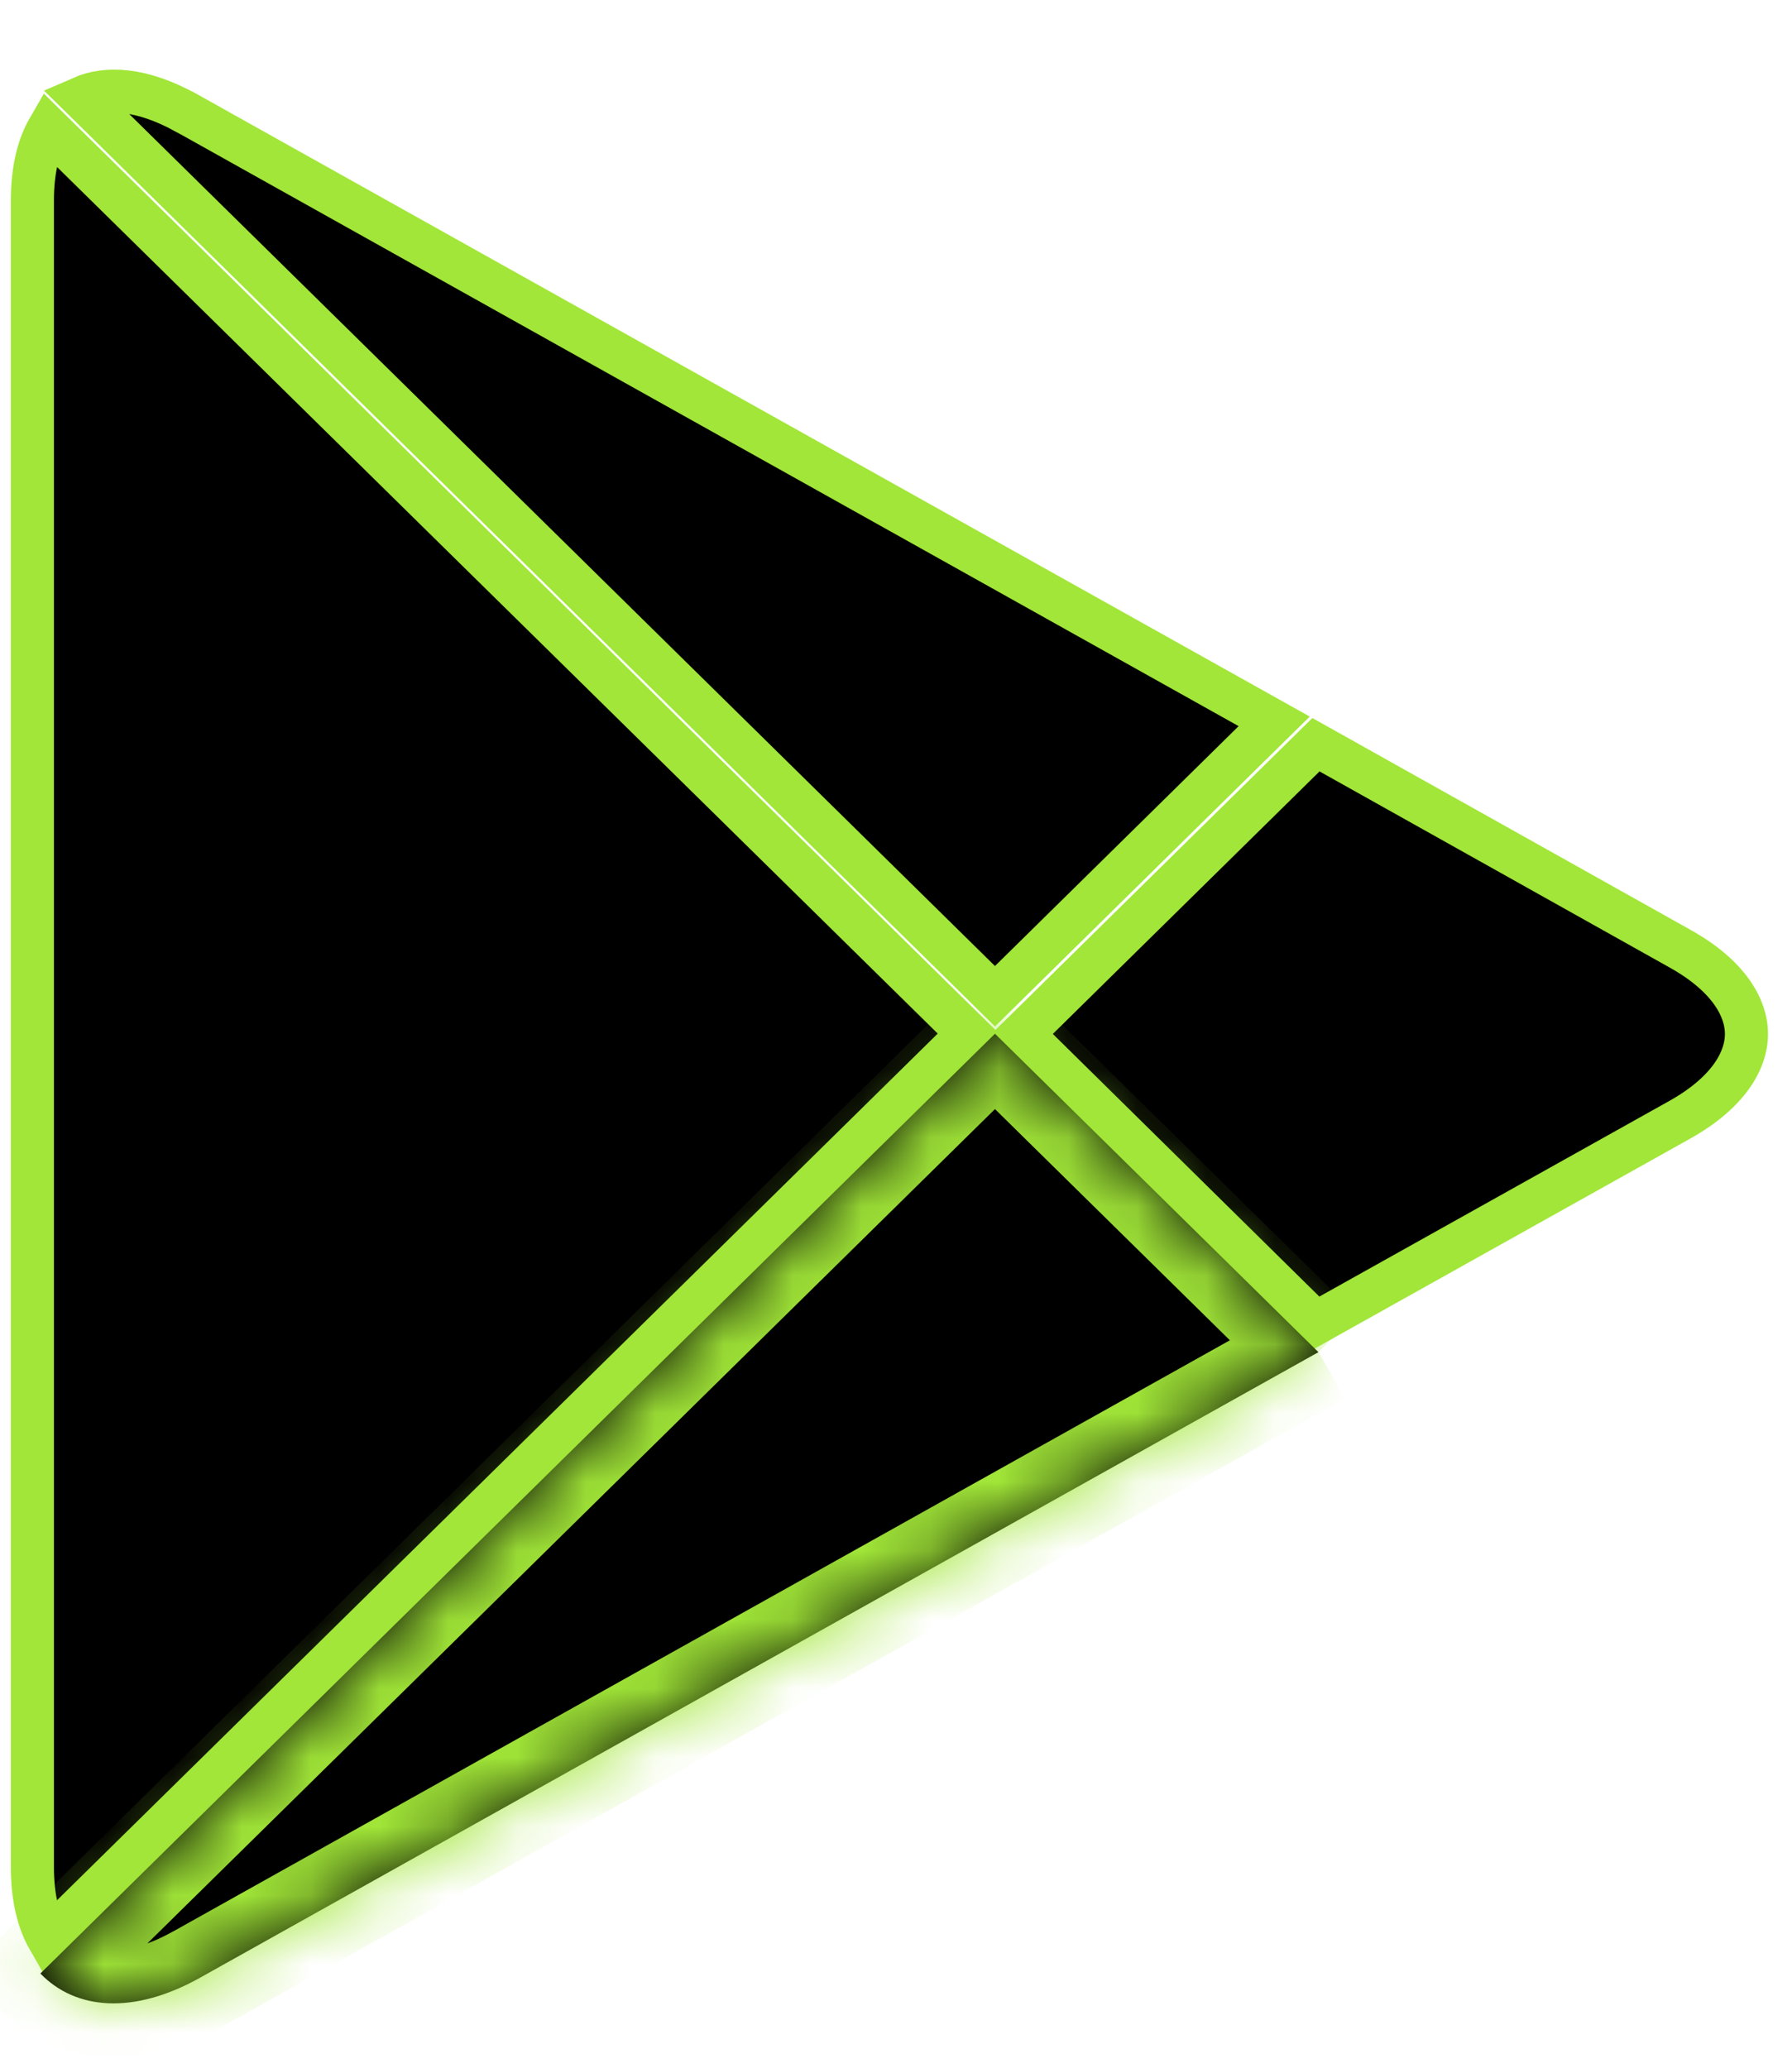
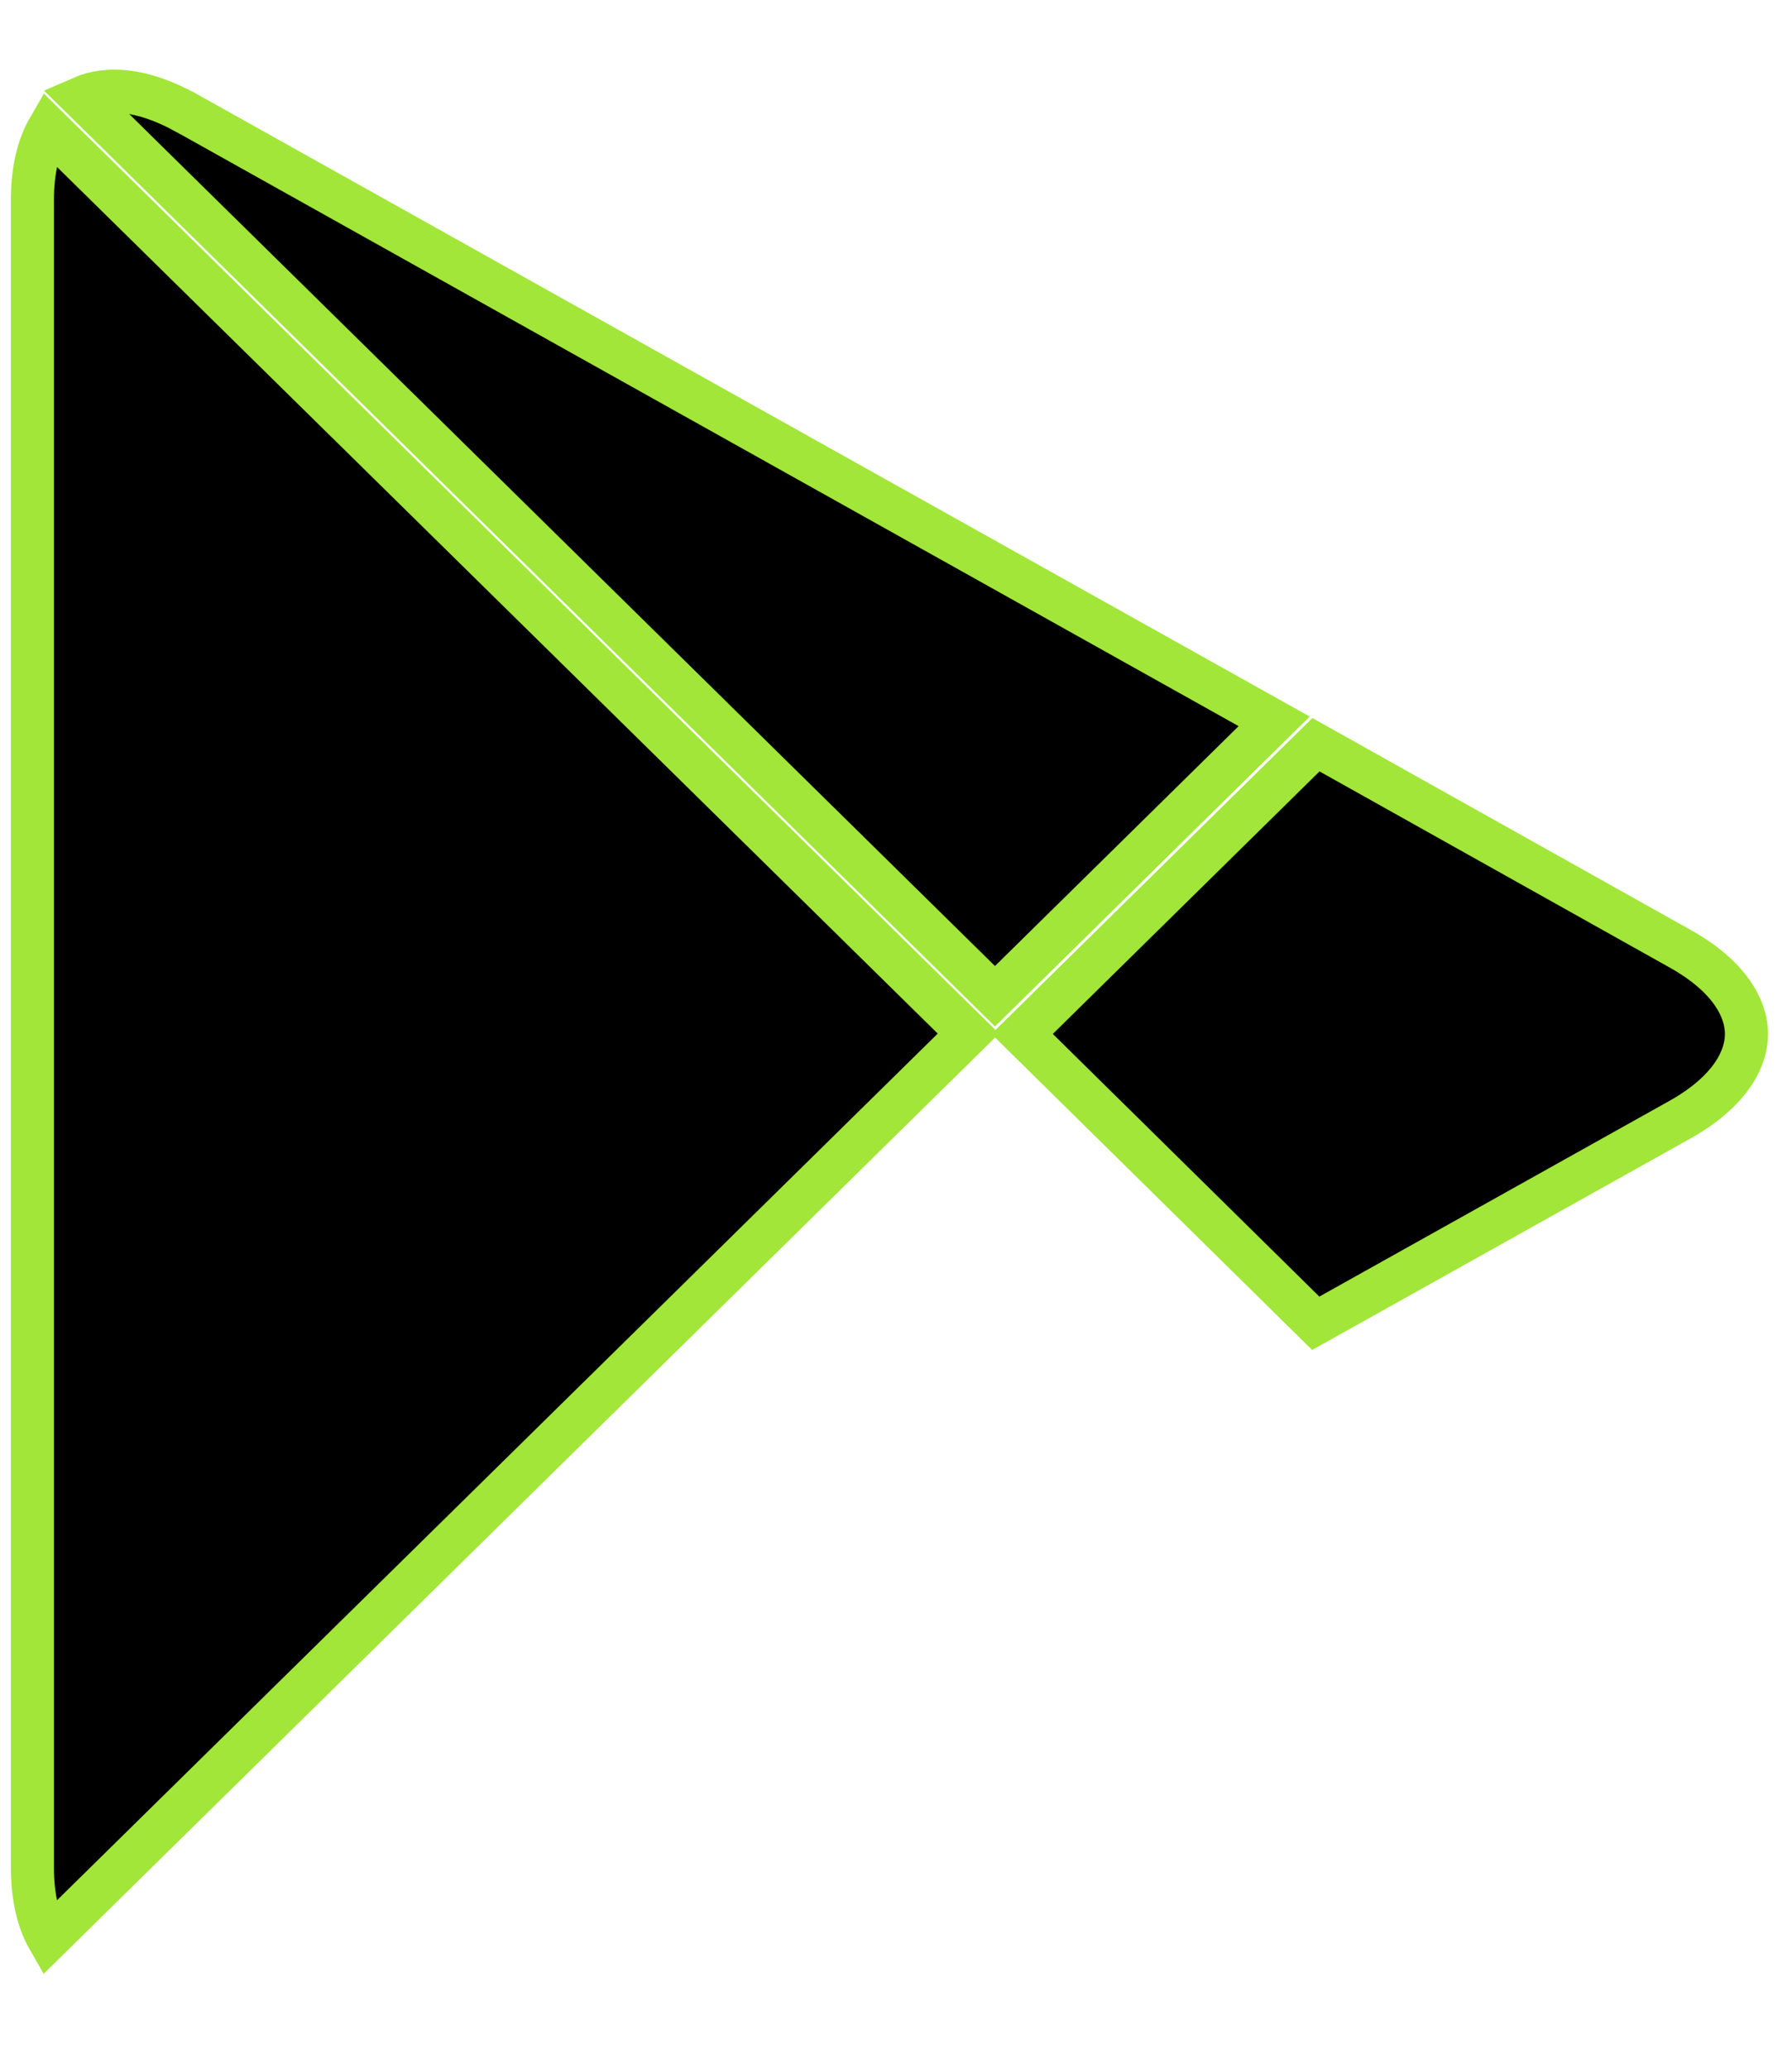
<svg xmlns="http://www.w3.org/2000/svg" width="26" height="30" viewBox="0 0 26 30" fill="none">
  <path d="M14.051 14.996L0.705 1.864C0.562 2.111 0.47 2.454 0.47 2.904V27.094C0.47 27.541 0.561 27.884 0.703 28.131L14.051 14.996ZM14.83 15.001L19.09 19.199L24.374 16.245C25.078 15.85 25.339 15.385 25.339 15.002C25.339 14.62 25.079 14.156 24.374 13.763L19.093 10.805L14.83 15.001Z" fill="black" stroke="#A1E638" stroke-width="0.625" />
-   <path d="M19.129 19.618L14.436 14.998L0.586 28.633C1.101 29.166 1.941 29.23 2.897 28.697L19.129 19.618Z" fill="black" />
  <mask id="mask0_23_7" style="mask-type:luminance" maskUnits="userSpaceOnUse" x="0" y="14" width="20" height="16">
-     <path d="M19.129 19.618L14.436 14.998L0.586 28.633C1.101 29.166 1.941 29.23 2.897 28.697L19.129 19.618Z" fill="white" />
-   </mask>
+     </mask>
  <g mask="url(#mask0_23_7)">
    <path d="M14.436 14.998L13.883 14.45L14.436 13.906L14.989 14.45L14.436 14.998ZM0.586 28.633L0.02 29.168L-0.51 28.619L0.033 28.084L0.586 28.633ZM18.577 20.167L13.883 15.547L14.989 14.45L19.682 19.07L18.576 20.166L18.577 20.167ZM14.989 15.547L1.139 29.18L0.033 28.084L13.883 14.45L14.989 15.546V15.547ZM1.152 28.097C1.33 28.281 1.738 28.454 2.512 28.022L3.282 29.37C2.145 30.005 0.872 30.05 0.02 29.168L1.152 28.097ZM2.512 28.023L18.743 18.943L19.515 20.29L3.283 29.371L2.511 28.023H2.512Z" fill="#A1E638" />
  </g>
  <path d="M14.436 14.454L18.487 10.466L2.707 1.639H2.705C2.061 1.282 1.55 1.257 1.187 1.416L14.436 14.454Z" fill="black" stroke="#A1E638" stroke-width="0.625" />
</svg>